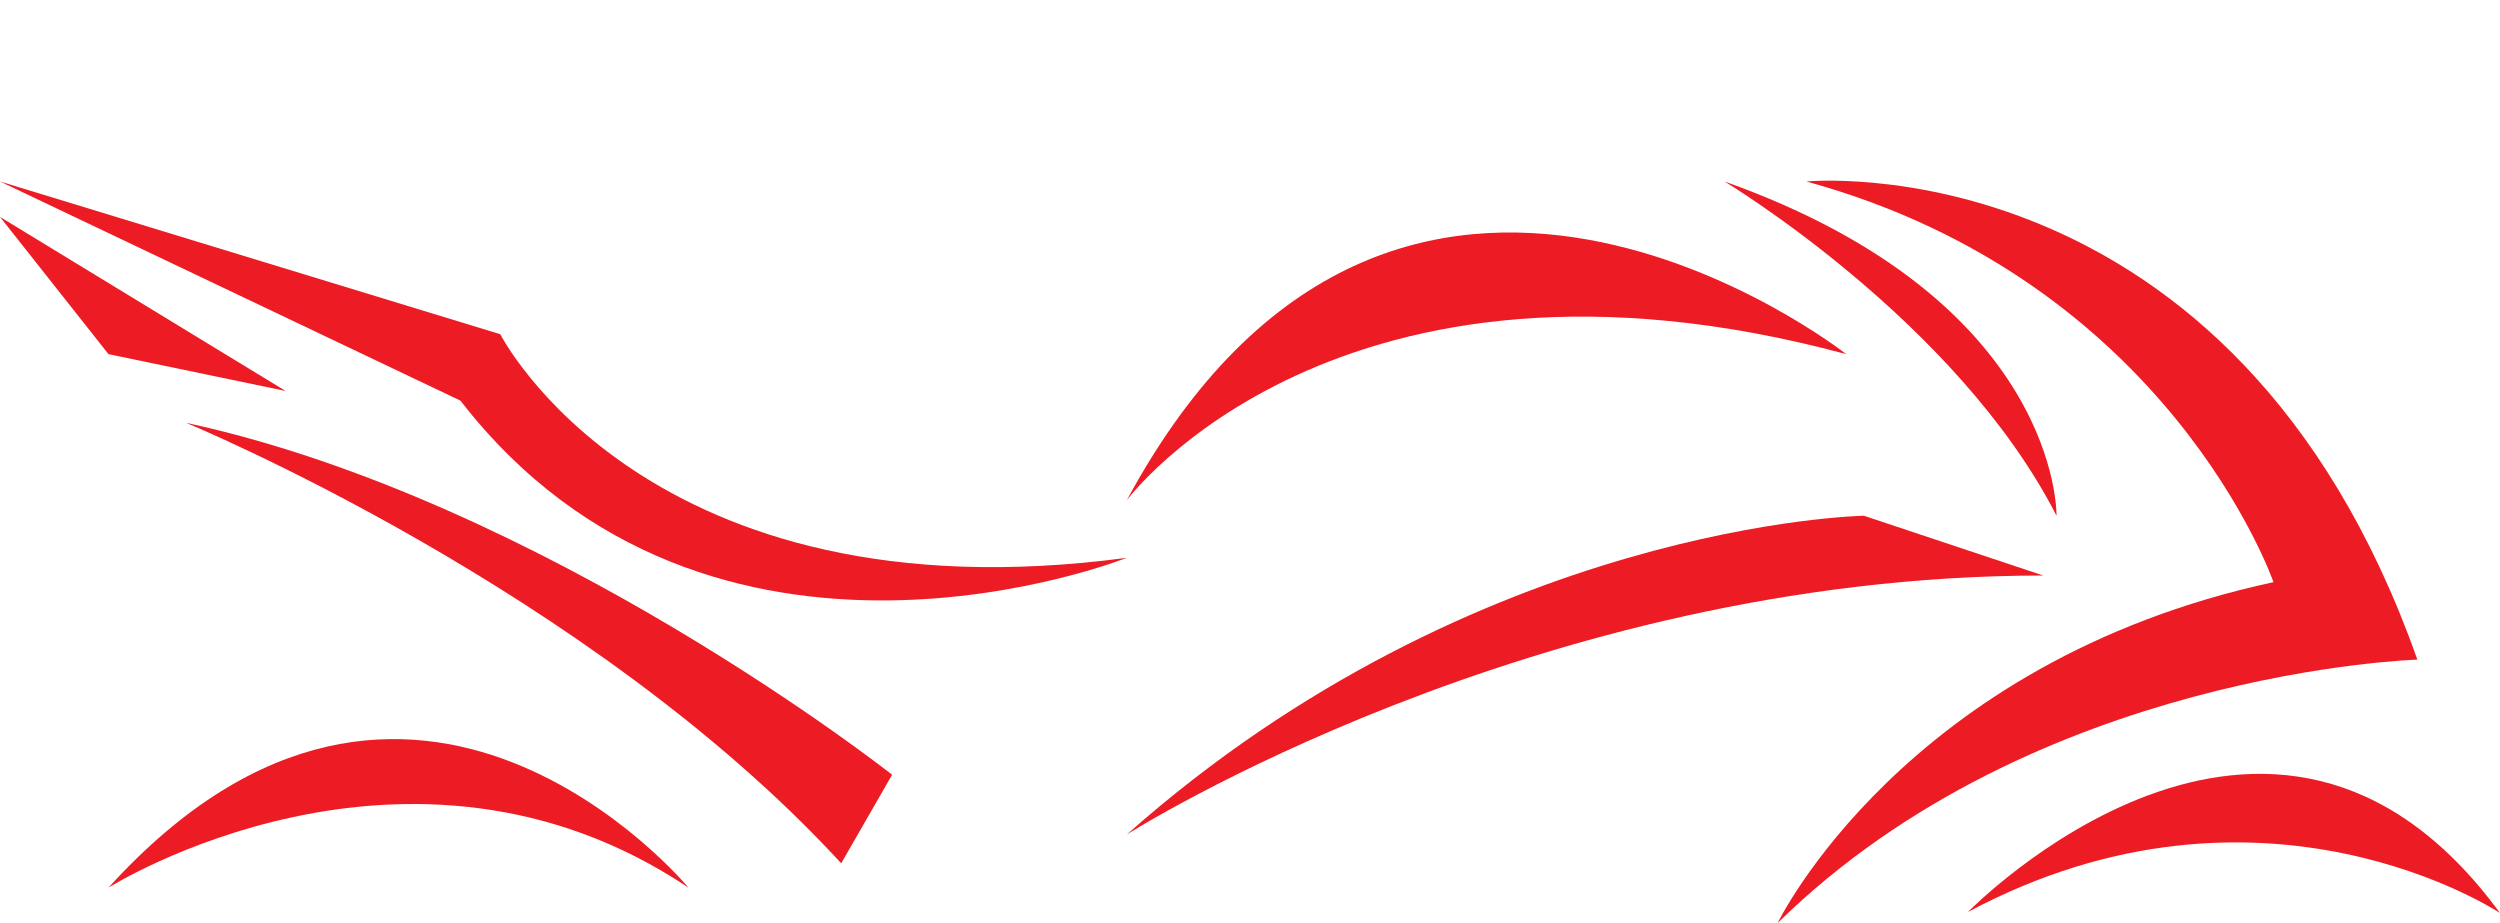
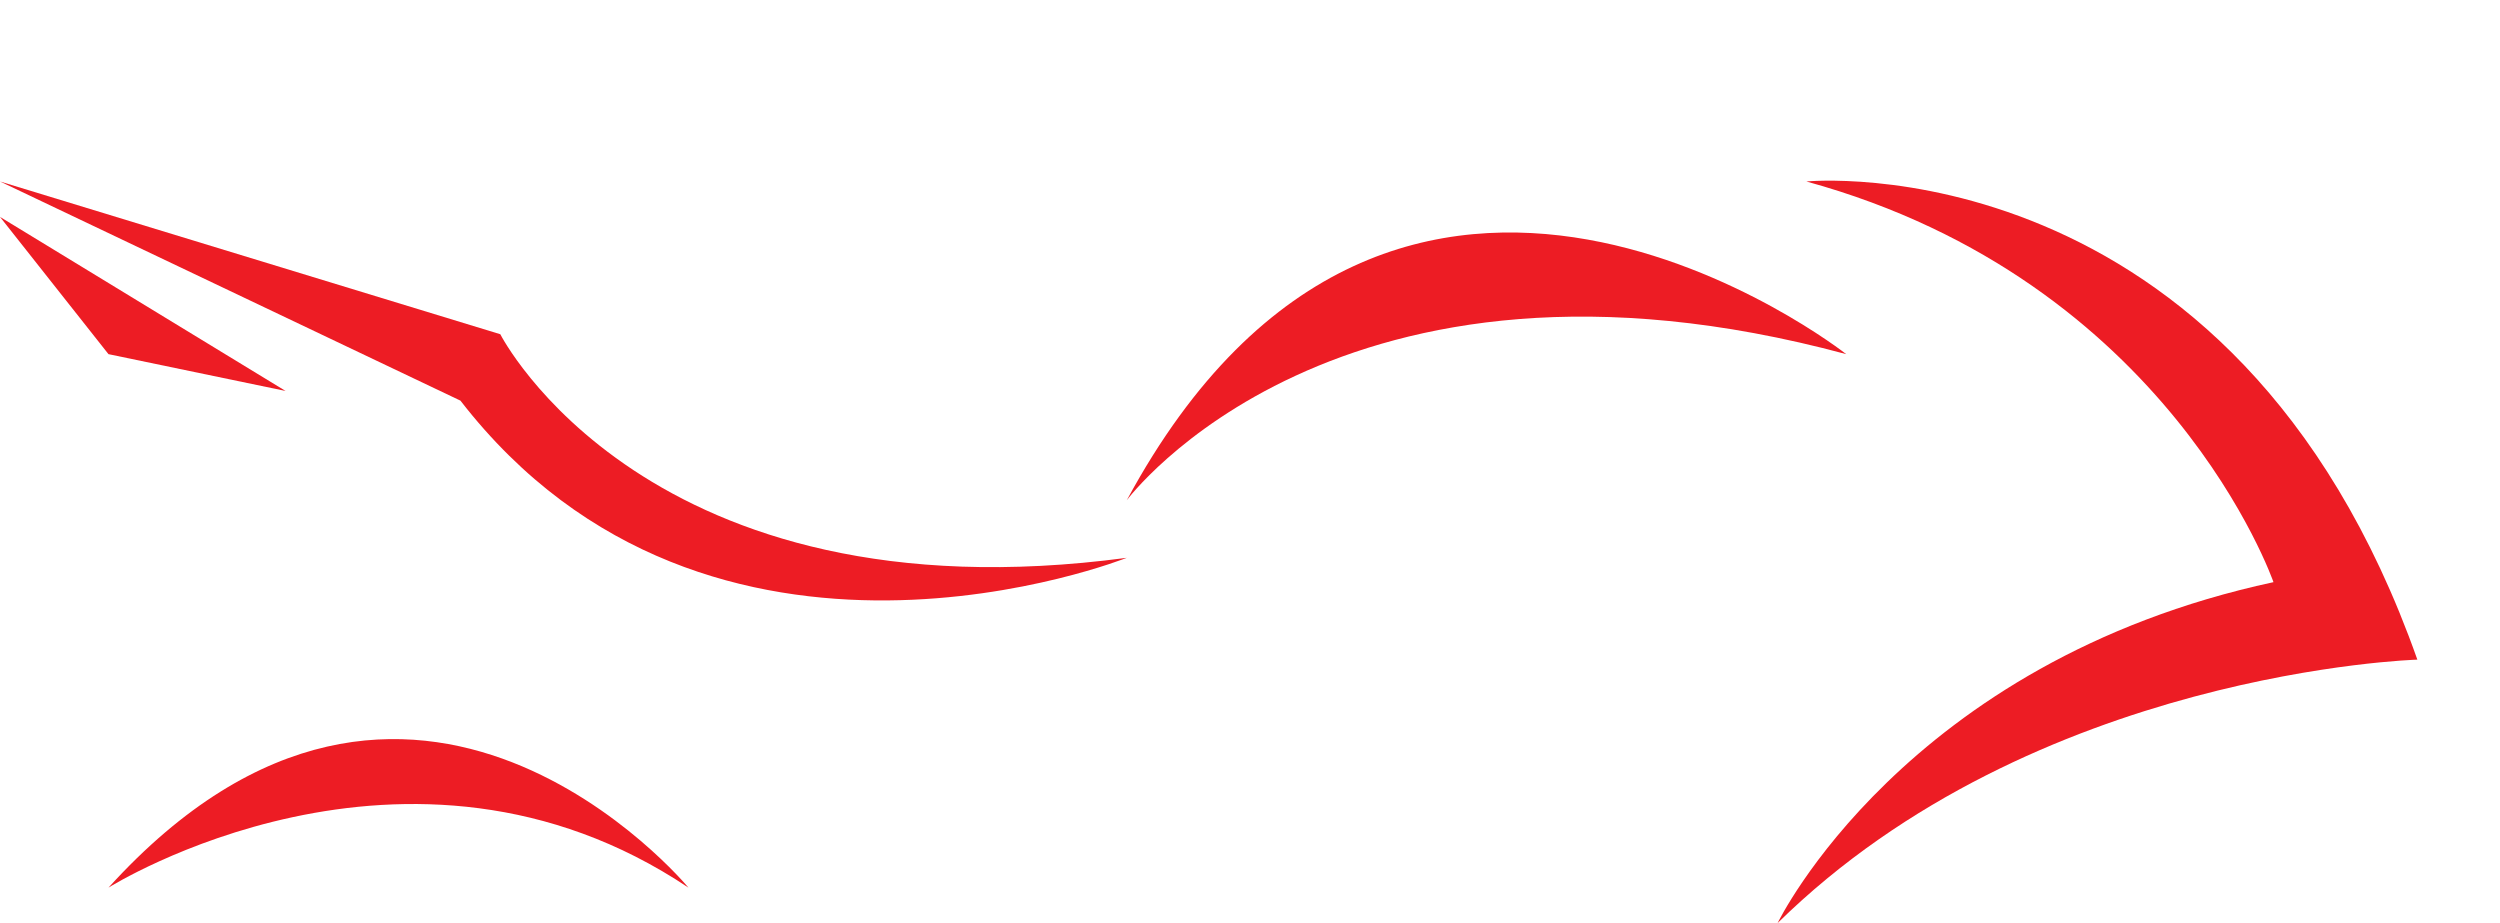
<svg xmlns="http://www.w3.org/2000/svg" height="534.4" preserveAspectRatio="xMidYMid meet" version="1.0" viewBox="0.0 -104.6 1447.4 534.4" width="1447.4" zoomAndPan="magnify">
  <defs>
    <clipPath id="a">
      <path d="M 1029 0 L 1400 0 L 1400 429.82 L 1029 429.82 Z M 1029 0" />
    </clipPath>
    <clipPath id="b">
-       <path d="M 1139 343 L 1447.391 343 L 1447.391 425 L 1139 425 Z M 1139 343" />
-     </clipPath>
+       </clipPath>
  </defs>
  <g>
    <g id="change1_2">
      <path d="M 652.355 218.348 C 374.238 255.516 289.652 88.902 289.652 88.902 L 0 0.469 L 266.582 127.352 C 411.406 314.473 652.355 218.348 652.355 218.348" fill="#ed1c24" />
    </g>
    <g id="change1_3">
      <path d="M 165.332 121.75 L 0 20.977 L 62.801 100.438 Z M 165.332 121.75" fill="#ed1c24" />
    </g>
    <g id="change1_4">
-       <path d="M 487.023 395.215 L 516.504 343.949 C 516.504 343.949 315.281 185.027 107.656 140.168 C 107.656 140.168 340.914 236.293 487.023 395.215" fill="#ed1c24" />
-     </g>
+       </g>
    <g id="change1_5">
      <path d="M 1068.891 100.438 C 1068.891 100.438 808.715 -104.625 652.355 185.027 C 652.355 185.027 774.113 20.977 1068.891 100.438" fill="#ed1c24" />
    </g>
    <g id="change1_6">
-       <path d="M 1190.648 193.996 C 1190.648 193.996 1193.211 69.68 998.398 0.469 C 998.398 0.469 1132.969 81.215 1190.648 193.996" fill="#ed1c24" />
-     </g>
+       </g>
    <g clip-path="url(#a)" id="change1_9">
      <path d="M 1045.82 0.469 C 1256.012 58.141 1316.25 232.445 1316.25 232.445 C 1102.211 278.586 1029.16 429.82 1029.16 429.82 C 1177.828 283.715 1399.551 277.305 1399.551 277.305 C 1293.18 -23.883 1045.82 0.469 1045.82 0.469" fill="#ed1c24" />
    </g>
    <g id="change1_7">
-       <path d="M 1079.141 193.996 C 1079.141 193.996 856.137 197.844 652.355 378.551 C 652.355 378.551 888.18 228.602 1182.961 228.602 L 1079.141 193.996" fill="#ed1c24" />
-     </g>
+       </g>
    <g id="change1_8">
      <path d="M 62.801 409.312 C 62.801 409.312 235.82 300.371 398.59 409.312 C 398.59 409.312 238.387 215.785 62.801 409.312" fill="#ed1c24" />
    </g>
    <g clip-path="url(#b)" id="change1_1">
      <path d="M 1139.379 423.41 C 1309.84 332.414 1447.391 424.008 1447.391 424.008 C 1314.961 243.031 1139.379 423.41 1139.379 423.41" fill="#ed1c24" />
    </g>
  </g>
</svg>